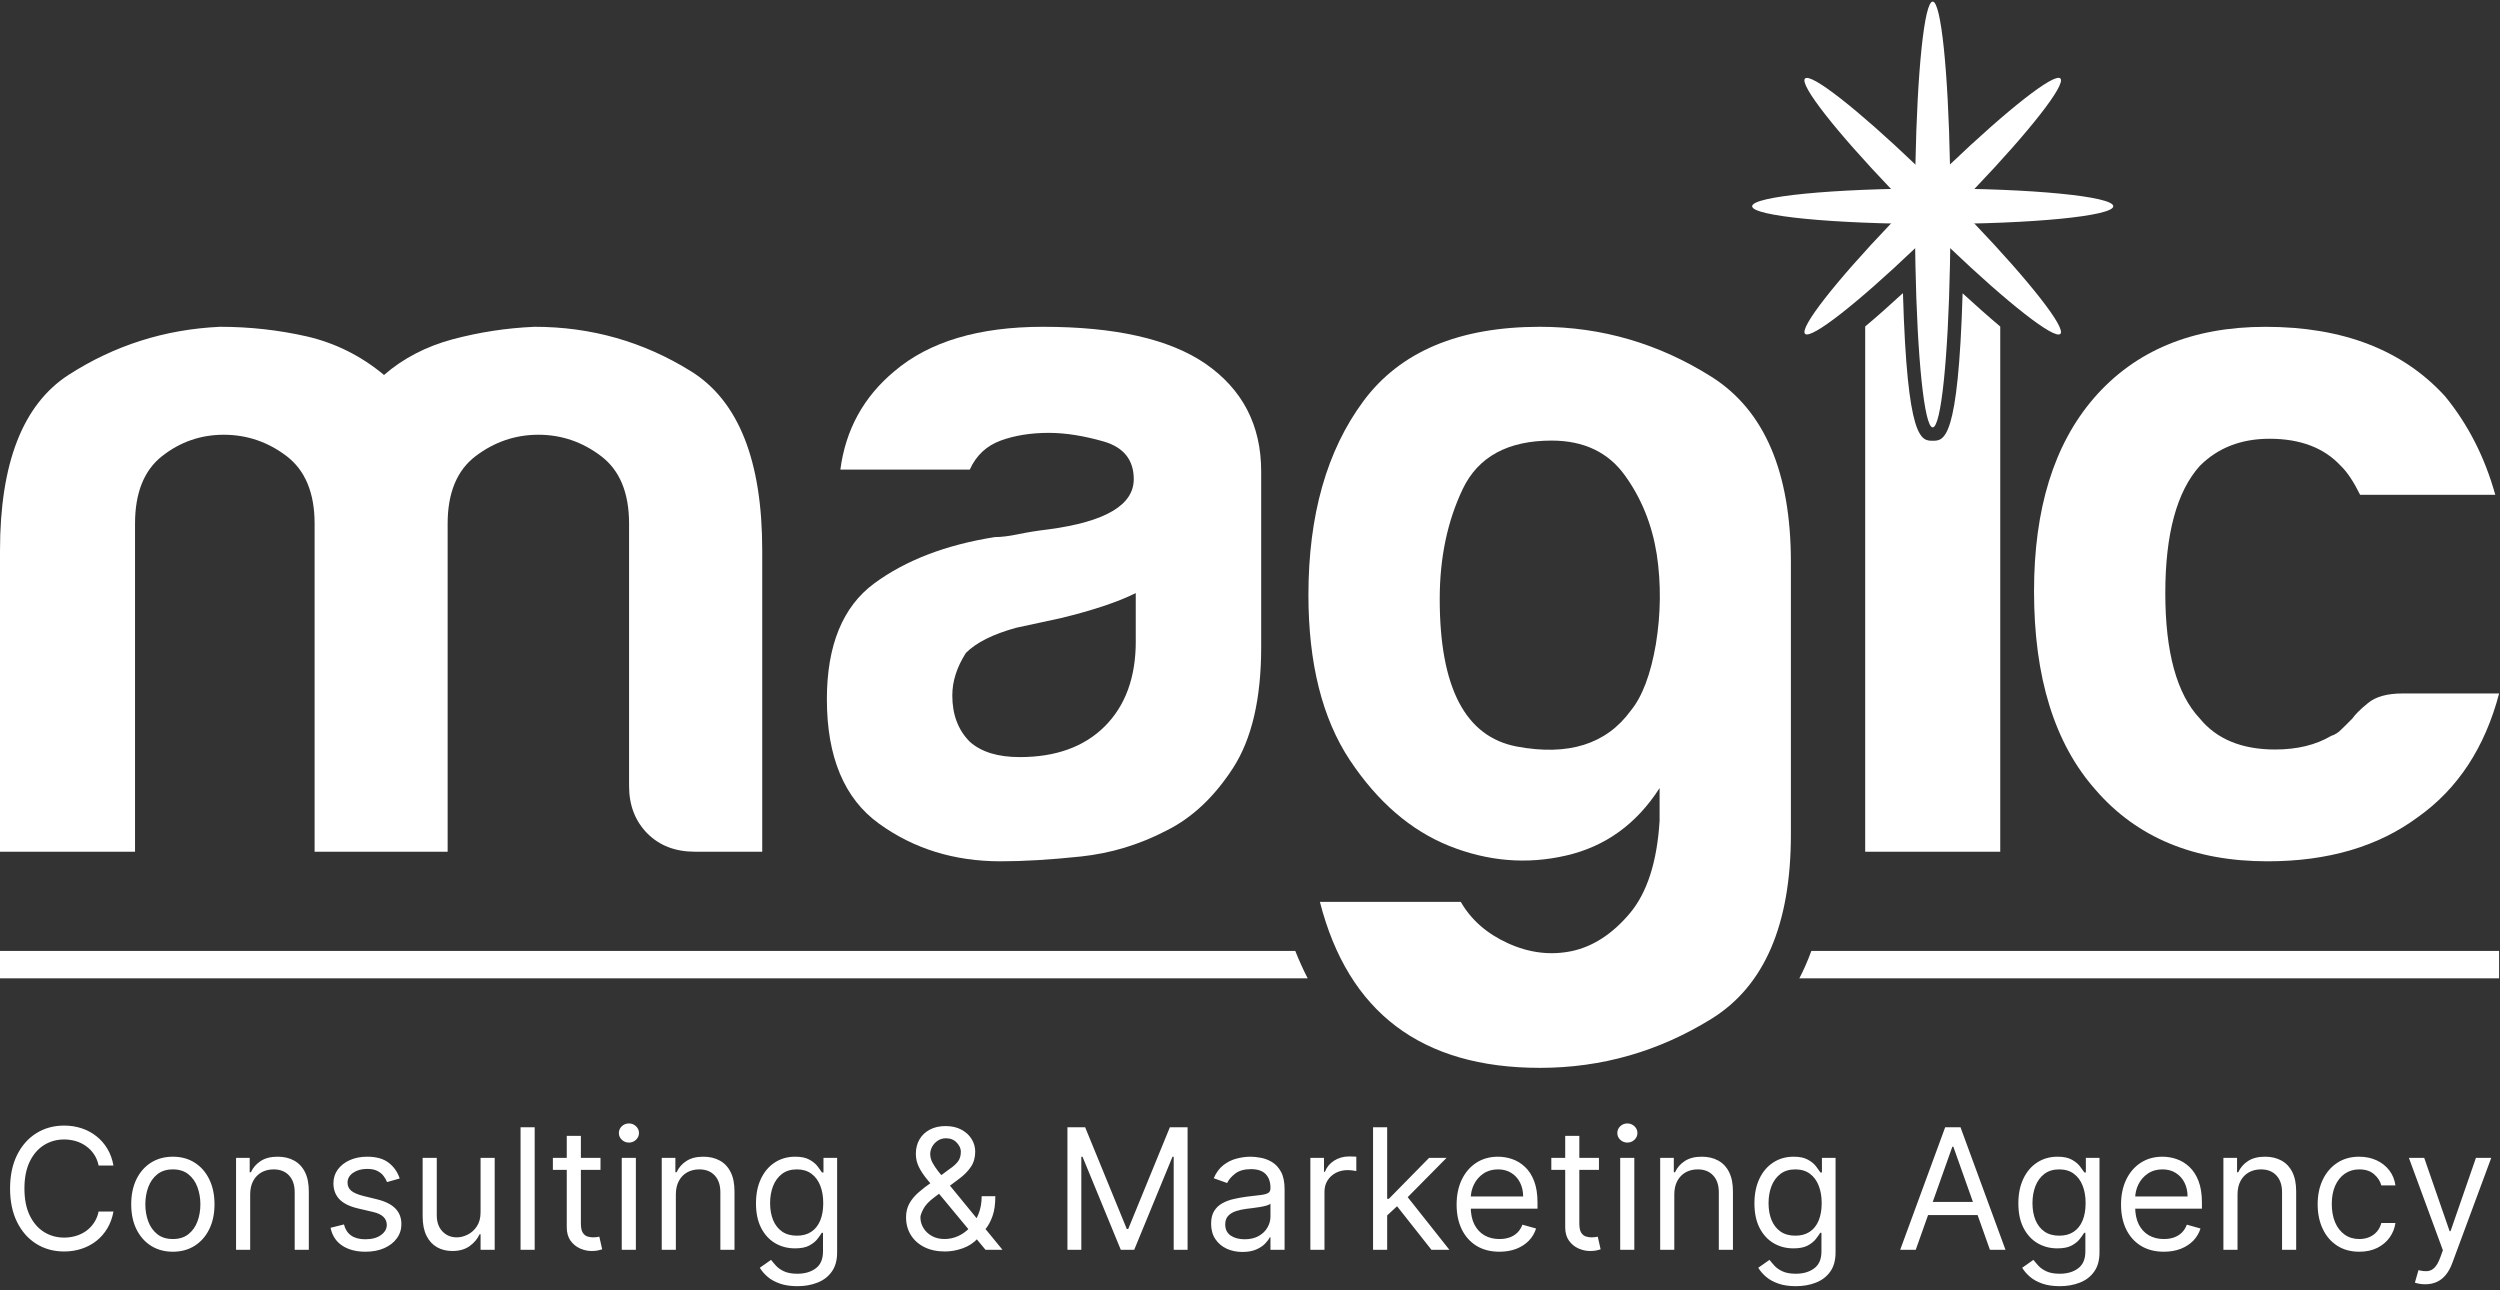
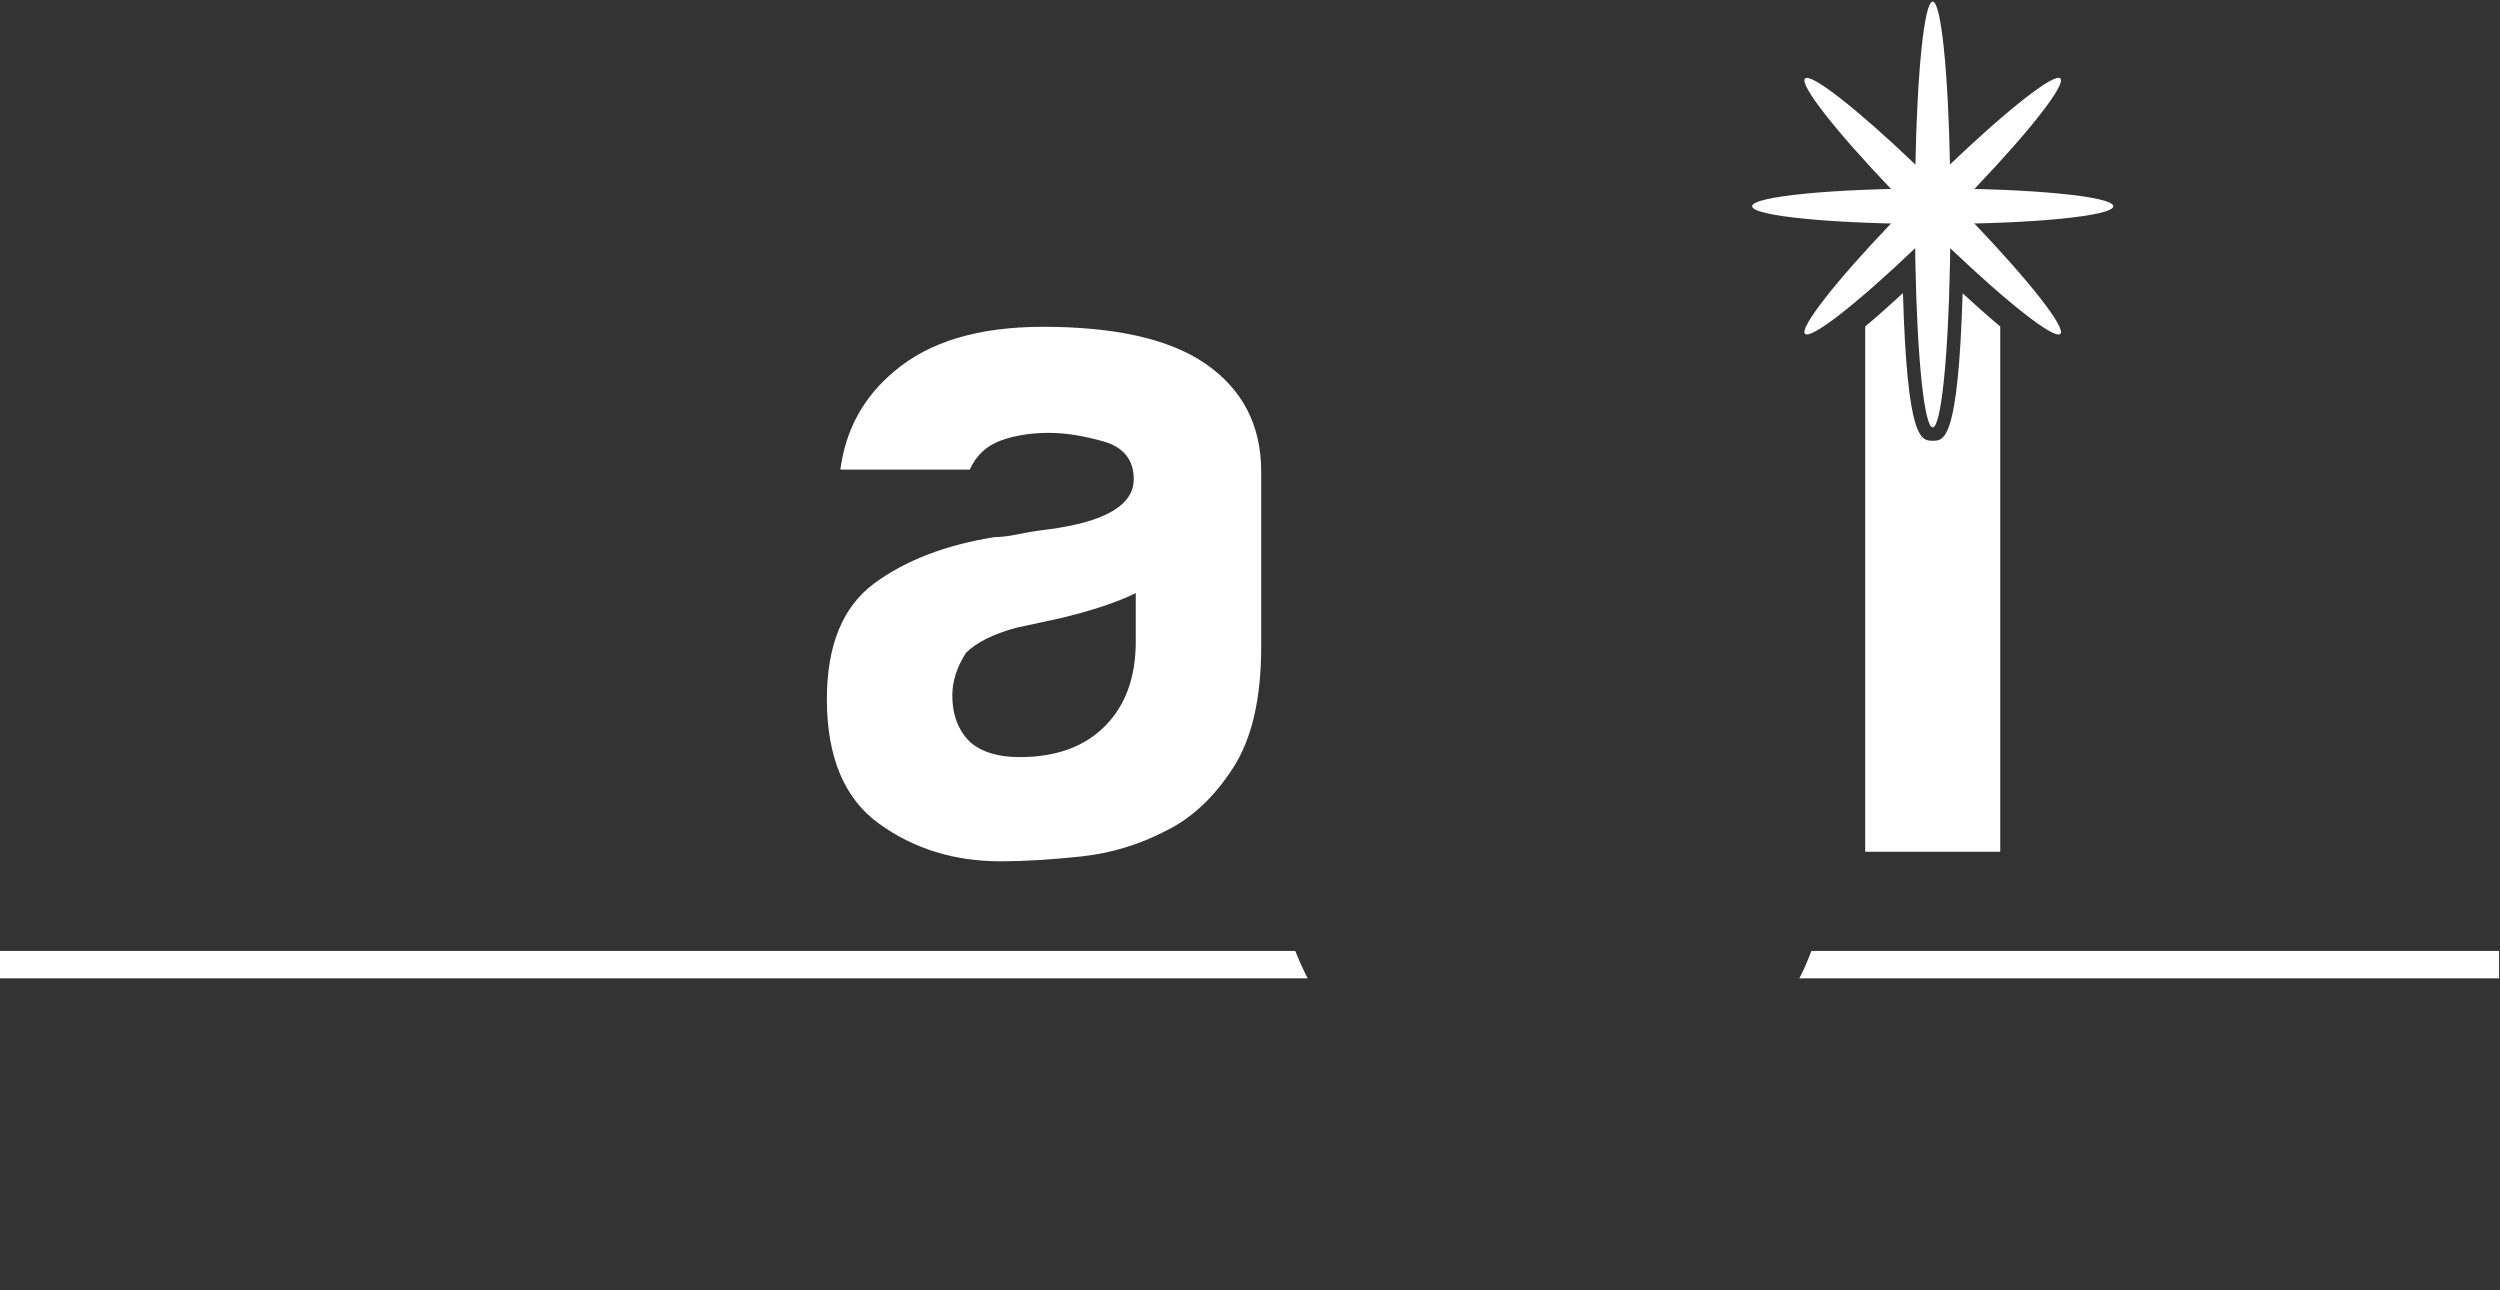
<svg xmlns="http://www.w3.org/2000/svg" width="808" height="417" viewBox="0 0 808 417" fill="none">
  <rect x="0" y="0" width="808" height="417" fill="#333333" stroke="none" />
-   <path d="M36.67 376.708H31.874C31.591 375.329 31.094 374.117 30.385 373.072C29.689 372.028 28.838 371.151 27.832 370.442C26.84 369.72 25.738 369.179 24.526 368.818C23.314 368.457 22.05 368.277 20.735 368.277C18.337 368.277 16.165 368.882 14.218 370.094C12.285 371.306 10.744 373.092 9.597 375.451C8.462 377.81 7.895 380.705 7.895 384.134C7.895 387.563 8.462 390.458 9.597 392.817C10.744 395.176 12.285 396.962 14.218 398.173C16.165 399.385 18.337 399.991 20.735 399.991C22.05 399.991 23.314 399.811 24.526 399.45C25.738 399.089 26.84 398.554 27.832 397.845C28.838 397.123 29.689 396.24 30.385 395.195C31.094 394.138 31.591 392.926 31.874 391.56H36.67C36.309 393.584 35.652 395.395 34.698 396.994C33.744 398.592 32.557 399.953 31.139 401.074C29.721 402.183 28.129 403.027 26.363 403.608C24.61 404.188 22.734 404.478 20.735 404.478C17.358 404.478 14.354 403.653 11.724 402.002C9.094 400.352 7.025 398.006 5.516 394.963C4.008 391.921 3.254 388.311 3.254 384.134C3.254 379.957 4.008 376.347 5.516 373.304C7.025 370.262 9.094 367.916 11.724 366.265C14.354 364.615 17.358 363.79 20.735 363.79C22.734 363.79 24.61 364.08 26.363 364.66C28.129 365.24 29.721 366.091 31.139 367.213C32.557 368.322 33.744 369.675 34.698 371.274C35.652 372.86 36.309 374.671 36.67 376.708ZM55.868 404.555C53.187 404.555 50.834 403.917 48.81 402.641C46.798 401.364 45.226 399.579 44.091 397.284C42.97 394.989 42.409 392.308 42.409 389.239C42.409 386.145 42.97 383.444 44.091 381.136C45.226 378.829 46.798 377.037 48.81 375.76C50.834 374.484 53.187 373.846 55.868 373.846C58.55 373.846 60.896 374.484 62.907 375.76C64.931 377.037 66.504 378.829 67.626 381.136C68.76 383.444 69.328 386.145 69.328 389.239C69.328 392.308 68.76 394.989 67.626 397.284C66.504 399.579 64.931 401.364 62.907 402.641C60.896 403.917 58.55 404.555 55.868 404.555ZM55.868 400.455C57.905 400.455 59.581 399.933 60.896 398.889C62.211 397.845 63.184 396.472 63.816 394.77C64.448 393.068 64.764 391.225 64.764 389.239C64.764 387.254 64.448 385.404 63.816 383.689C63.184 381.974 62.211 380.589 60.896 379.531C59.581 378.474 57.905 377.946 55.868 377.946C53.831 377.946 52.155 378.474 50.84 379.531C49.525 380.589 48.552 381.974 47.92 383.689C47.288 385.404 46.973 387.254 46.973 389.239C46.973 391.225 47.288 393.068 47.92 394.77C48.552 396.472 49.525 397.845 50.84 398.889C52.155 399.933 53.831 400.455 55.868 400.455ZM80.858 386.068V403.936H76.294V374.233H80.703V378.874H81.09C81.786 377.365 82.844 376.154 84.262 375.238C85.68 374.31 87.51 373.846 89.754 373.846C91.765 373.846 93.525 374.258 95.033 375.084C96.541 375.896 97.715 377.133 98.553 378.797C99.391 380.447 99.81 382.535 99.81 385.062V403.936H95.246V385.372C95.246 383.038 94.64 381.22 93.428 379.918C92.216 378.603 90.553 377.946 88.439 377.946C86.982 377.946 85.68 378.261 84.532 378.893C83.398 379.525 82.502 380.447 81.844 381.659C81.187 382.87 80.858 384.34 80.858 386.068ZM129.189 380.885L125.09 382.045C124.832 381.362 124.451 380.698 123.949 380.054C123.459 379.396 122.788 378.855 121.937 378.429C121.087 378.004 119.997 377.791 118.669 377.791C116.851 377.791 115.337 378.21 114.125 379.048C112.926 379.873 112.326 380.924 112.326 382.2C112.326 383.335 112.739 384.231 113.564 384.888C114.389 385.546 115.678 386.093 117.432 386.532L121.841 387.615C124.497 388.259 126.475 389.246 127.778 390.574C129.08 391.889 129.731 393.584 129.731 395.659C129.731 397.361 129.241 398.883 128.261 400.223C127.294 401.564 125.94 402.621 124.2 403.395C122.46 404.168 120.435 404.555 118.128 404.555C115.098 404.555 112.591 403.898 110.605 402.583C108.62 401.268 107.363 399.347 106.834 396.82L111.166 395.737C111.579 397.335 112.359 398.534 113.506 399.334C114.666 400.133 116.181 400.533 118.05 400.533C120.178 400.533 121.867 400.082 123.117 399.179C124.38 398.264 125.012 397.168 125.012 395.892C125.012 394.86 124.651 393.996 123.929 393.3C123.207 392.591 122.099 392.063 120.603 391.714L115.652 390.554C112.932 389.91 110.934 388.91 109.658 387.557C108.394 386.19 107.762 384.482 107.762 382.432C107.762 380.756 108.233 379.274 109.174 377.984C110.128 376.695 111.424 375.683 113.061 374.948C114.711 374.213 116.581 373.846 118.669 373.846C121.609 373.846 123.916 374.491 125.592 375.78C127.281 377.069 128.48 378.771 129.189 380.885ZM155.32 391.792V374.233H159.884V403.936H155.32V398.908H155.011C154.315 400.417 153.232 401.699 151.762 402.757C150.292 403.801 148.436 404.323 146.192 404.323C144.336 404.323 142.686 403.917 141.242 403.105C139.798 402.28 138.663 401.042 137.838 399.392C137.013 397.729 136.601 395.634 136.601 393.107V374.233H141.164V392.797C141.164 394.963 141.77 396.691 142.982 397.98C144.207 399.269 145.767 399.914 147.662 399.914C148.797 399.914 149.951 399.624 151.124 399.044C152.31 398.464 153.302 397.574 154.102 396.375C154.914 395.176 155.32 393.648 155.32 391.792ZM172.807 364.331V403.936H168.243V364.331H172.807ZM194.084 374.233V378.1H178.69V374.233H194.084ZM183.177 367.116H187.741V395.427C187.741 396.717 187.928 397.684 188.302 398.328C188.688 398.96 189.178 399.385 189.771 399.605C190.377 399.811 191.015 399.914 191.686 399.914C192.189 399.914 192.601 399.888 192.923 399.837C193.246 399.772 193.504 399.721 193.697 399.682L194.625 403.782C194.316 403.898 193.884 404.014 193.329 404.13C192.775 404.259 192.072 404.323 191.222 404.323C189.932 404.323 188.669 404.046 187.431 403.491C186.207 402.937 185.188 402.093 184.376 400.958C183.577 399.824 183.177 398.393 183.177 396.665V367.116ZM200.949 403.936V374.233H205.513V403.936H200.949ZM203.269 369.282C202.38 369.282 201.613 368.979 200.968 368.373C200.336 367.767 200.021 367.039 200.021 366.188C200.021 365.337 200.336 364.609 200.968 364.003C201.613 363.397 202.38 363.094 203.269 363.094C204.159 363.094 204.92 363.397 205.551 364.003C206.196 364.609 206.518 365.337 206.518 366.188C206.518 367.039 206.196 367.767 205.551 368.373C204.92 368.979 204.159 369.282 203.269 369.282ZM218.435 386.068V403.936H213.872V374.233H218.281V378.874H218.667C219.364 377.365 220.421 376.154 221.839 375.238C223.257 374.31 225.088 373.846 227.331 373.846C229.342 373.846 231.102 374.258 232.61 375.084C234.119 375.896 235.292 377.133 236.13 378.797C236.968 380.447 237.387 382.535 237.387 385.062V403.936H232.823V385.372C232.823 383.038 232.217 381.22 231.005 379.918C229.793 378.603 228.13 377.946 226.016 377.946C224.559 377.946 223.257 378.261 222.11 378.893C220.975 379.525 220.079 380.447 219.422 381.659C218.764 382.87 218.435 384.34 218.435 386.068ZM257.716 415.694C255.512 415.694 253.617 415.41 252.031 414.843C250.445 414.289 249.124 413.554 248.066 412.639C247.022 411.736 246.191 410.769 245.572 409.738L249.207 407.185C249.62 407.727 250.142 408.345 250.774 409.042C251.406 409.751 252.269 410.363 253.365 410.879C254.474 411.407 255.924 411.672 257.716 411.672C260.114 411.672 262.093 411.091 263.653 409.931C265.213 408.771 265.993 406.953 265.993 404.478V398.444H265.606C265.271 398.986 264.794 399.656 264.175 400.455C263.569 401.242 262.693 401.944 261.545 402.563C260.411 403.169 258.877 403.472 256.943 403.472C254.545 403.472 252.392 402.905 250.484 401.77C248.589 400.636 247.087 398.986 245.978 396.82C244.882 394.654 244.334 392.024 244.334 388.93C244.334 385.887 244.869 383.238 245.939 380.982C247.009 378.713 248.498 376.959 250.406 375.722C252.314 374.471 254.519 373.846 257.02 373.846C258.954 373.846 260.488 374.168 261.623 374.813C262.77 375.445 263.647 376.167 264.253 376.979C264.871 377.778 265.348 378.436 265.684 378.951H266.148V374.233H270.557V404.787C270.557 407.34 269.977 409.415 268.816 411.014C267.669 412.626 266.122 413.805 264.175 414.553C262.241 415.314 260.088 415.694 257.716 415.694ZM257.562 399.372C259.392 399.372 260.939 398.953 262.203 398.115C263.466 397.277 264.427 396.072 265.084 394.499C265.742 392.926 266.07 391.044 266.07 388.852C266.07 386.712 265.748 384.824 265.103 383.186C264.459 381.549 263.505 380.266 262.241 379.338C260.978 378.41 259.418 377.946 257.562 377.946C255.628 377.946 254.016 378.436 252.727 379.415C251.451 380.395 250.49 381.71 249.846 383.36C249.214 385.011 248.898 386.841 248.898 388.852C248.898 390.915 249.22 392.739 249.865 394.325C250.522 395.898 251.489 397.136 252.766 398.038C254.055 398.928 255.654 399.372 257.562 399.372ZM305.443 404.478C302.839 404.478 300.596 404.001 298.713 403.047C296.831 402.093 295.381 400.784 294.362 399.121C293.344 397.458 292.835 395.556 292.835 393.416C292.835 391.766 293.183 390.303 293.879 389.026C294.588 387.737 295.561 386.545 296.799 385.449C298.049 384.34 299.487 383.231 301.111 382.123L306.835 377.868C307.957 377.133 308.853 376.347 309.524 375.509C310.207 374.671 310.548 373.575 310.548 372.222C310.548 371.216 310.104 370.243 309.214 369.301C308.337 368.36 307.184 367.89 305.753 367.89C304.747 367.89 303.857 368.148 303.084 368.663C302.323 369.166 301.724 369.811 301.285 370.597C300.86 371.371 300.647 372.17 300.647 372.995C300.647 373.923 300.899 374.864 301.401 375.818C301.917 376.76 302.568 377.726 303.355 378.719C304.154 379.699 304.979 380.705 305.83 381.736L324.008 403.936H318.516L303.509 385.836C302.117 384.16 300.854 382.638 299.719 381.272C298.584 379.905 297.682 378.558 297.012 377.23C296.341 375.902 296.006 374.465 296.006 372.918C296.006 371.139 296.399 369.579 297.186 368.238C297.985 366.884 299.1 365.833 300.531 365.086C301.975 364.325 303.664 363.945 305.598 363.945C307.583 363.945 309.291 364.331 310.722 365.105C312.154 365.866 313.256 366.878 314.029 368.141C314.803 369.392 315.19 370.752 315.19 372.222C315.19 374.117 314.719 375.76 313.778 377.153C312.837 378.545 311.554 379.841 309.93 381.04L302.04 386.919C300.26 388.234 299.055 389.51 298.423 390.748C297.792 391.985 297.476 392.875 297.476 393.416C297.476 394.654 297.798 395.808 298.443 396.878C299.087 397.948 299.996 398.812 301.169 399.469C302.343 400.127 303.716 400.455 305.288 400.455C306.784 400.455 308.241 400.14 309.659 399.508C311.077 398.863 312.36 397.935 313.507 396.723C314.667 395.511 315.583 394.054 316.253 392.353C316.937 390.651 317.278 388.736 317.278 386.609H321.687C321.687 389.239 321.384 391.386 320.778 393.049C320.172 394.712 319.489 396.014 318.729 396.955C317.968 397.896 317.356 398.599 316.891 399.063C316.737 399.256 316.595 399.45 316.466 399.643C316.337 399.837 316.195 400.03 316.041 400.223C314.764 401.654 313.153 402.724 311.206 403.433C309.259 404.13 307.338 404.478 305.443 404.478ZM344.995 364.331H350.719L364.178 397.207H364.642L378.102 364.331H383.826V403.936H379.339V373.846H378.953L366.576 403.936H362.244L349.868 373.846H349.481V403.936H344.995V364.331ZM401.564 404.632C399.682 404.632 397.974 404.278 396.439 403.569C394.905 402.847 393.687 401.809 392.784 400.455C391.882 399.089 391.431 397.439 391.431 395.505C391.431 393.803 391.766 392.424 392.436 391.366C393.107 390.296 394.003 389.458 395.124 388.852C396.246 388.246 397.484 387.795 398.837 387.499C400.204 387.189 401.577 386.944 402.956 386.764C404.761 386.532 406.225 386.358 407.346 386.242C408.481 386.113 409.306 385.9 409.821 385.604C410.35 385.307 410.614 384.791 410.614 384.057V383.902C410.614 381.994 410.092 380.511 409.048 379.454C408.017 378.397 406.45 377.868 404.349 377.868C402.17 377.868 400.462 378.345 399.224 379.299C397.986 380.253 397.116 381.272 396.613 382.355L392.282 380.808C393.055 379.003 394.087 377.598 395.376 376.592C396.678 375.573 398.096 374.864 399.63 374.465C401.177 374.052 402.699 373.846 404.194 373.846C405.148 373.846 406.244 373.962 407.482 374.194C408.732 374.413 409.937 374.871 411.098 375.567C412.271 376.263 413.244 377.314 414.018 378.719C414.791 380.124 415.178 382.007 415.178 384.366V403.936H410.614V399.914H410.382C410.073 400.559 409.557 401.248 408.835 401.983C408.113 402.718 407.153 403.343 405.954 403.859C404.755 404.375 403.292 404.632 401.564 404.632ZM402.26 400.533C404.065 400.533 405.586 400.178 406.824 399.469C408.075 398.76 409.016 397.845 409.647 396.723C410.292 395.601 410.614 394.422 410.614 393.184V389.007C410.421 389.239 409.995 389.452 409.338 389.645C408.693 389.826 407.946 389.987 407.095 390.129C406.257 390.258 405.438 390.374 404.639 390.477C403.852 390.567 403.214 390.644 402.724 390.709C401.538 390.864 400.429 391.115 399.398 391.463C398.38 391.798 397.555 392.308 396.923 392.991C396.304 393.661 395.995 394.577 395.995 395.737C395.995 397.323 396.581 398.522 397.754 399.334C398.94 400.133 400.442 400.533 402.26 400.533ZM423.508 403.936V374.233H427.917V378.719H428.227C428.768 377.249 429.748 376.057 431.166 375.142C432.584 374.226 434.183 373.769 435.962 373.769C436.297 373.769 436.716 373.775 437.219 373.788C437.722 373.801 438.102 373.82 438.36 373.846V378.487C438.205 378.448 437.851 378.39 437.296 378.313C436.755 378.223 436.181 378.178 435.575 378.178C434.131 378.178 432.842 378.481 431.708 379.087C430.586 379.68 429.696 380.505 429.039 381.562C428.394 382.606 428.072 383.799 428.072 385.139V403.936H423.508ZM448.024 393.107L447.947 387.46H448.875L461.87 374.233H467.517L453.671 388.234H453.284L448.024 393.107ZM443.77 403.936V364.331H448.334V403.936H443.77ZM462.644 403.936L451.041 389.239L454.29 386.068L468.445 403.936H462.644ZM484.622 404.555C481.76 404.555 479.291 403.923 477.215 402.66C475.153 401.384 473.56 399.605 472.439 397.323C471.33 395.028 470.776 392.359 470.776 389.317C470.776 386.274 471.33 383.592 472.439 381.272C473.56 378.938 475.12 377.121 477.119 375.818C479.13 374.503 481.476 373.846 484.158 373.846C485.705 373.846 487.233 374.104 488.741 374.619C490.249 375.135 491.622 375.973 492.86 377.133C494.098 378.281 495.084 379.802 495.819 381.697C496.554 383.592 496.921 385.926 496.921 388.698V390.632H474.025V386.687H492.28C492.28 385.011 491.945 383.515 491.274 382.2C490.617 380.885 489.676 379.847 488.451 379.087C487.239 378.326 485.808 377.946 484.158 377.946C482.34 377.946 480.767 378.397 479.439 379.299C478.124 380.189 477.112 381.349 476.403 382.78C475.694 384.211 475.34 385.745 475.34 387.383V390.013C475.34 392.256 475.726 394.158 476.5 395.718C477.286 397.265 478.376 398.444 479.768 399.256C481.16 400.056 482.778 400.455 484.622 400.455C485.821 400.455 486.904 400.288 487.871 399.953C488.851 399.605 489.695 399.089 490.404 398.406C491.113 397.709 491.661 396.846 492.048 395.814L496.457 397.052C495.993 398.547 495.213 399.862 494.117 400.997C493.021 402.118 491.667 402.995 490.056 403.627C488.444 404.246 486.633 404.555 484.622 404.555ZM516.781 374.233V378.1H501.388V374.233H516.781ZM505.875 367.116H510.438V395.427C510.438 396.717 510.625 397.684 510.999 398.328C511.386 398.96 511.876 399.385 512.469 399.605C513.075 399.811 513.713 399.914 514.383 399.914C514.886 399.914 515.299 399.888 515.621 399.837C515.943 399.772 516.201 399.721 516.395 399.682L517.323 403.782C517.013 403.898 516.582 404.014 516.027 404.13C515.473 404.259 514.77 404.323 513.919 404.323C512.63 404.323 511.367 404.046 510.129 403.491C508.904 402.937 507.886 402.093 507.074 400.958C506.274 399.824 505.875 398.393 505.875 396.665V367.116ZM523.647 403.936V374.233H528.21V403.936H523.647ZM525.967 369.282C525.078 369.282 524.31 368.979 523.666 368.373C523.034 367.767 522.718 367.039 522.718 366.188C522.718 365.337 523.034 364.609 523.666 364.003C524.31 363.397 525.078 363.094 525.967 363.094C526.857 363.094 527.617 363.397 528.249 364.003C528.894 364.609 529.216 365.337 529.216 366.188C529.216 367.039 528.894 367.767 528.249 368.373C527.617 368.979 526.857 369.282 525.967 369.282ZM541.133 386.068V403.936H536.569V374.233H540.978V378.874H541.365C542.061 377.365 543.119 376.154 544.537 375.238C545.955 374.31 547.786 373.846 550.029 373.846C552.04 373.846 553.8 374.258 555.308 375.084C556.817 375.896 557.99 377.133 558.828 378.797C559.666 380.447 560.085 382.535 560.085 385.062V403.936H555.521V385.372C555.521 383.038 554.915 381.22 553.703 379.918C552.491 378.603 550.828 377.946 548.714 377.946C547.257 377.946 545.955 378.261 544.807 378.893C543.673 379.525 542.777 380.447 542.119 381.659C541.462 382.87 541.133 384.34 541.133 386.068ZM580.414 415.694C578.209 415.694 576.314 415.41 574.729 414.843C573.143 414.289 571.821 413.554 570.764 412.639C569.72 411.736 568.888 410.769 568.27 409.738L571.905 407.185C572.318 407.727 572.84 408.345 573.472 409.042C574.103 409.751 574.967 410.363 576.063 410.879C577.172 411.407 578.622 411.672 580.414 411.672C582.812 411.672 584.791 411.091 586.351 409.931C587.911 408.771 588.691 406.953 588.691 404.478V398.444H588.304C587.969 398.986 587.492 399.656 586.873 400.455C586.267 401.242 585.39 401.944 584.243 402.563C583.109 403.169 581.574 403.472 579.641 403.472C577.243 403.472 575.09 402.905 573.182 401.77C571.286 400.636 569.784 398.986 568.676 396.82C567.58 394.654 567.032 392.024 567.032 388.93C567.032 385.887 567.567 383.238 568.637 380.982C569.707 378.713 571.196 376.959 573.104 375.722C575.012 374.471 577.217 373.846 579.718 373.846C581.652 373.846 583.186 374.168 584.32 374.813C585.468 375.445 586.344 376.167 586.95 376.979C587.569 377.778 588.046 378.436 588.381 378.951H588.846V374.233H593.255V404.787C593.255 407.34 592.675 409.415 591.514 411.014C590.367 412.626 588.82 413.805 586.873 414.553C584.939 415.314 582.786 415.694 580.414 415.694ZM580.259 399.372C582.09 399.372 583.637 398.953 584.901 398.115C586.164 397.277 587.124 396.072 587.782 394.499C588.439 392.926 588.768 391.044 588.768 388.852C588.768 386.712 588.446 384.824 587.801 383.186C587.157 381.549 586.203 380.266 584.939 379.338C583.676 378.41 582.116 377.946 580.259 377.946C578.326 377.946 576.714 378.436 575.425 379.415C574.148 380.395 573.188 381.71 572.543 383.36C571.912 385.011 571.596 386.841 571.596 388.852C571.596 390.915 571.918 392.739 572.563 394.325C573.22 395.898 574.187 397.136 575.463 398.038C576.753 398.928 578.351 399.372 580.259 399.372ZM619.168 403.936H614.14L628.682 364.331H633.633L648.175 403.936H643.147L631.312 370.597H631.003L619.168 403.936ZM621.024 388.466H641.291V392.72H621.024V388.466ZM665.715 415.694C663.511 415.694 661.615 415.41 660.03 414.843C658.444 414.289 657.122 413.554 656.065 412.639C655.021 411.736 654.19 410.769 653.571 409.738L657.206 407.185C657.619 407.727 658.141 408.345 658.773 409.042C659.404 409.751 660.268 410.363 661.364 410.879C662.473 411.407 663.923 411.672 665.715 411.672C668.113 411.672 670.092 411.091 671.652 409.931C673.212 408.771 673.992 406.953 673.992 404.478V398.444H673.605C673.27 398.986 672.793 399.656 672.174 400.455C671.568 401.242 670.692 401.944 669.544 402.563C668.41 403.169 666.875 403.472 664.942 403.472C662.544 403.472 660.391 402.905 658.483 401.77C656.587 400.636 655.086 398.986 653.977 396.82C652.881 394.654 652.333 392.024 652.333 388.93C652.333 385.887 652.868 383.238 653.938 380.982C655.008 378.713 656.497 376.959 658.405 375.722C660.313 374.471 662.518 373.846 665.019 373.846C666.953 373.846 668.487 374.168 669.621 374.813C670.769 375.445 671.646 376.167 672.251 376.979C672.87 377.778 673.347 378.436 673.683 378.951H674.147V374.233H678.556V404.787C678.556 407.34 677.976 409.415 676.815 411.014C675.668 412.626 674.121 413.805 672.174 414.553C670.24 415.314 668.087 415.694 665.715 415.694ZM665.56 399.372C667.391 399.372 668.938 398.953 670.202 398.115C671.465 397.277 672.426 396.072 673.083 394.499C673.741 392.926 674.069 391.044 674.069 388.852C674.069 386.712 673.747 384.824 673.102 383.186C672.458 381.549 671.504 380.266 670.24 379.338C668.977 378.41 667.417 377.946 665.56 377.946C663.627 377.946 662.015 378.436 660.726 379.415C659.45 380.395 658.489 381.71 657.844 383.36C657.213 385.011 656.897 386.841 656.897 388.852C656.897 390.915 657.219 392.739 657.864 394.325C658.521 395.898 659.488 397.136 660.765 398.038C662.054 398.928 663.652 399.372 665.56 399.372ZM699.364 404.555C696.502 404.555 694.033 403.923 691.957 402.66C689.894 401.384 688.302 399.605 687.181 397.323C686.072 395.028 685.518 392.359 685.518 389.317C685.518 386.274 686.072 383.592 687.181 381.272C688.302 378.938 689.862 377.121 691.861 375.818C693.872 374.503 696.218 373.846 698.9 373.846C700.447 373.846 701.974 374.104 703.483 374.619C704.991 375.135 706.364 375.973 707.602 377.133C708.84 378.281 709.826 379.802 710.561 381.697C711.295 383.592 711.663 385.926 711.663 388.698V390.632H688.766V386.687H707.022C707.022 385.011 706.687 383.515 706.016 382.2C705.359 380.885 704.418 379.847 703.193 379.087C701.981 378.326 700.55 377.946 698.9 377.946C697.082 377.946 695.509 378.397 694.181 379.299C692.866 380.189 691.854 381.349 691.145 382.78C690.436 384.211 690.081 385.745 690.081 387.383V390.013C690.081 392.256 690.468 394.158 691.242 395.718C692.028 397.265 693.118 398.444 694.51 399.256C695.902 400.056 697.52 400.455 699.364 400.455C700.563 400.455 701.646 400.288 702.613 399.953C703.592 399.605 704.437 399.089 705.146 398.406C705.855 397.709 706.403 396.846 706.79 395.814L711.199 397.052C710.735 398.547 709.955 399.862 708.859 400.997C707.763 402.118 706.409 402.995 704.798 403.627C703.186 404.246 701.375 404.555 699.364 404.555ZM723.169 386.068V403.936H718.605V374.233H723.014V378.874H723.401C724.097 377.365 725.155 376.154 726.573 375.238C727.991 374.31 729.821 373.846 732.065 373.846C734.076 373.846 735.836 374.258 737.344 375.084C738.852 375.896 740.026 377.133 740.864 378.797C741.702 380.447 742.121 382.535 742.121 385.062V403.936H737.557V385.372C737.557 383.038 736.951 381.22 735.739 379.918C734.527 378.603 732.864 377.946 730.75 377.946C729.293 377.946 727.991 378.261 726.843 378.893C725.709 379.525 724.813 380.447 724.155 381.659C723.498 382.87 723.169 384.34 723.169 386.068ZM762.527 404.555C759.743 404.555 757.345 403.898 755.334 402.583C753.322 401.268 751.775 399.456 750.692 397.149C749.609 394.841 749.068 392.204 749.068 389.239C749.068 386.222 749.622 383.56 750.731 381.252C751.853 378.932 753.413 377.121 755.411 375.818C757.422 374.503 759.768 373.846 762.45 373.846C764.539 373.846 766.421 374.233 768.097 375.006C769.773 375.78 771.146 376.863 772.216 378.255C773.286 379.647 773.95 381.272 774.208 383.128H769.644C769.296 381.775 768.522 380.576 767.323 379.531C766.137 378.474 764.539 377.946 762.527 377.946C760.748 377.946 759.188 378.41 757.847 379.338C756.52 380.253 755.482 381.549 754.734 383.225C753.999 384.888 753.632 386.841 753.632 389.084C753.632 391.379 753.993 393.378 754.715 395.079C755.45 396.781 756.481 398.103 757.809 399.044C759.15 399.985 760.722 400.455 762.527 400.455C763.713 400.455 764.79 400.249 765.757 399.837C766.724 399.424 767.542 398.831 768.213 398.057C768.883 397.284 769.36 396.356 769.644 395.273H774.208C773.95 397.026 773.312 398.605 772.293 400.011C771.288 401.403 769.953 402.512 768.29 403.337C766.64 404.149 764.719 404.555 762.527 404.555ZM783.819 415.075C783.045 415.075 782.356 415.011 781.75 414.882C781.144 414.766 780.725 414.65 780.493 414.534L781.653 410.511C782.762 410.795 783.741 410.898 784.592 410.821C785.443 410.743 786.197 410.363 786.855 409.68C787.525 409.009 788.138 407.92 788.692 406.412L789.543 404.091L778.559 374.233H783.509L791.709 397.903H792.018L800.218 374.233H805.168L792.56 408.268C791.992 409.802 791.29 411.072 790.452 412.078C789.614 413.096 788.64 413.85 787.532 414.34C786.436 414.83 785.198 415.075 783.819 415.075Z" fill="white" />
-   <path d="M223.305 119.981C207.911 110.41 191.048 105.621 172.761 105.621C163.617 106.011 154.781 107.39 146.237 109.676C137.745 111.962 130.326 115.799 124.112 121.188C116.648 114.974 108.284 110.837 99.14 108.724C89.996 106.655 80.643 105.621 71.11 105.621C53.212 106.438 36.911 111.662 22.124 121.188C7.375 130.758 0 149.69 0 177.983V275.271H43.642V169.229C43.642 159.268 46.572 151.976 52.395 147.412C58.219 142.84 64.859 140.509 72.317 140.509C79.819 140.509 86.594 142.84 92.627 147.412C98.623 151.983 101.681 159.268 101.681 169.229V275.271H144.678V169.229C144.678 159.268 147.698 151.976 153.732 147.412C159.765 142.84 166.54 140.509 173.997 140.509C181.499 140.509 188.23 142.84 194.263 147.412C200.304 151.983 203.317 159.268 203.317 169.229V254.054C203.317 260.304 205.303 265.393 209.222 269.366C213.187 273.33 218.276 275.271 224.534 275.271H246.351V177.983C246.381 148.873 238.699 129.552 223.305 119.981Z" fill="white" />
  <path d="M389.508 117.478C377.861 109.541 360.398 105.621 337.112 105.621C316.329 105.621 300.328 110.41 289.071 119.981C279.111 128.263 273.287 138.913 271.608 151.766H313.436C315.505 147.194 318.825 144.091 323.397 142.405C327.969 140.726 333.185 139.902 338.963 139.902C344.397 139.902 350.303 140.854 356.771 142.705C363.194 144.601 366.431 148.656 366.431 154.869C366.431 163.233 357.288 168.622 338.963 171.08C335.253 171.515 331.888 172.069 329.003 172.676C326.072 173.283 323.614 173.583 321.546 173.583C305.717 176.086 292.698 181.085 282.558 188.55C272.38 196.052 267.246 208.561 267.246 225.979C267.246 244.693 272.897 258.146 284.11 266.21C295.322 274.32 308.43 278.374 323.397 278.374C330.899 278.374 339.525 277.857 349.314 276.823C359.064 275.789 368.29 272.985 377.044 268.414C385.363 264.277 392.528 257.501 398.561 248.148C404.595 238.787 407.615 225.769 407.615 209.168V152.373C407.615 137.406 401.582 125.804 389.508 117.478ZM367.084 207.264C367.084 218.949 363.718 228.092 357.078 234.732C350.438 241.373 341.249 244.693 329.61 244.693C322.535 244.693 317.146 243.052 313.436 239.731C309.682 235.977 307.785 230.978 307.785 224.765C307.785 220.148 309.254 215.621 312.185 211.012C315.505 207.692 320.894 204.971 328.396 202.902L342.756 199.8C353.106 197.296 361.253 194.583 367.076 191.69V207.264H367.084Z" fill="white" />
-   <path d="M553.245 121.832C536.164 111.055 517.667 105.621 497.701 105.621C471.522 105.621 452.508 113.64 440.652 129.642C428.795 145.643 422.882 166.553 422.882 192.297C422.882 214.332 427.326 232.147 436.252 245.645C445.223 259.143 455.963 268.414 468.419 273.413C480.883 278.374 493.429 279.453 506.155 276.515C518.791 273.623 528.924 266.338 536.381 254.698V265.303C535.565 278.584 532.327 288.589 526.721 295.23C521.115 301.87 514.864 305.925 508.007 307.394C501.149 308.818 494.291 308.001 487.441 304.89C480.583 301.788 475.45 297.298 472.129 291.482H426.591C435.735 327.232 459.448 345.13 497.701 345.13C517.667 345.13 536.164 339.823 553.245 329.218C570.28 318.613 578.817 298.775 578.817 269.665V181.737C578.817 152.583 570.28 132.662 553.245 121.832ZM535.175 208.209C533.496 217.997 530.775 225.154 527.028 229.726C519.136 240.548 506.845 244.386 490.244 241.283C473.598 238.135 465.317 222.269 465.317 193.586C465.317 180.216 467.82 168.404 472.774 158.009C477.773 147.614 487.306 142.398 501.494 142.398C511.844 142.398 519.781 146.152 525.169 153.655C530.558 161.112 533.968 169.656 535.475 179.227C536.899 188.76 536.771 198.466 535.175 208.209Z" fill="white" />
  <path d="M634.315 94.799C632.891 142.45 628.364 142.45 624.654 142.45C620.944 142.45 616.417 142.45 615.038 94.844C614.993 94.889 614.993 94.889 614.993 94.889V94.761C610.939 98.471 606.802 102.218 602.83 105.501V275.271H646.479V105.539C642.514 102.211 638.414 98.546 634.315 94.799Z" fill="white" />
-   <path d="M776.542 224.127C771.543 224.127 767.788 225.162 765.285 227.275C762.782 229.299 761.148 230.985 760.278 232.237C759.027 233.488 757.91 234.65 756.831 235.647C755.842 236.726 754.672 237.46 753.428 237.843C748.467 240.773 742.434 242.242 735.314 242.242C724.536 242.242 716.427 238.877 710.993 232.237C703.536 224.345 699.826 210.802 699.826 191.698C699.826 172.594 703.536 158.841 710.993 150.559C716.817 144.736 724.319 141.805 733.507 141.805C743.468 141.805 751.142 144.736 756.539 150.559C758.652 152.583 760.721 155.731 762.789 159.92H806.476C803.111 147.846 797.722 137.196 790.22 128.053C776.55 113.086 757.183 105.628 732.218 105.628C708.543 105.628 690.046 113.303 676.72 128.697C663.829 143.664 657.399 164.447 657.399 191.098C657.399 218.956 664.039 240.346 677.32 255.305C690.645 270.699 709.142 278.374 732.863 278.374C752.402 278.374 768.613 273.63 781.504 264.059C794.394 254.916 803.111 241.59 807.72 224.127H776.542Z" fill="white" />
  <path d="M418.64 307.348C419.854 310.436 421.195 313.397 422.649 316.2H0V307.348H418.64Z" fill="white" />
  <path d="M807.705 307.348V316.2H581.552C583.006 313.404 584.288 310.459 585.427 307.348H807.705Z" fill="white" />
  <path d="M630.395 68.5V69.017C630.395 70.133 630.395 71.258 630.38 72.367C630.365 75.028 630.35 77.643 630.298 80.206C628.439 78.43 626.558 76.601 624.639 74.728C622.743 76.601 620.854 78.415 619.011 80.191C618.958 77.621 618.943 75.013 618.928 72.367C618.913 71.273 618.913 70.171 618.913 69.047V68.5C618.913 67.076 618.913 65.659 618.928 64.265C618.928 63.148 618.943 62.039 618.943 60.945C618.973 58.307 619.011 55.729 619.063 53.188C619.648 23.029 621.934 0.515 624.647 0.515C627.367 0.515 629.646 23.014 630.23 53.158C630.283 55.699 630.328 58.307 630.35 60.945C630.35 62.054 630.365 63.156 630.365 64.28C630.395 65.674 630.395 67.076 630.395 68.5Z" fill="white" />
  <path d="M630.395 70.149V69.632C630.395 68.515 630.395 67.391 630.38 66.281C630.365 63.621 630.35 61.005 630.298 58.442C628.439 60.218 626.558 62.047 624.639 63.92C622.743 62.047 620.854 60.233 619.011 58.457C618.958 61.028 618.943 63.636 618.928 66.281C618.913 67.376 618.913 68.477 618.913 69.602V70.149C618.913 71.573 618.913 72.989 618.928 74.383C618.928 75.5 618.943 76.609 618.943 77.703C618.973 80.341 619.011 82.92 619.063 85.46C619.648 115.619 621.934 138.133 624.647 138.133C627.367 138.133 629.646 115.634 630.23 85.49C630.283 82.95 630.328 80.341 630.35 77.703C630.35 76.594 630.365 75.492 630.365 74.368C630.395 72.982 630.395 71.573 630.395 70.149Z" fill="white" />
  <path d="M624.677 72.389C592.427 72.389 566.293 69.826 566.293 66.656C566.293 63.486 592.427 60.915 624.677 60.915C656.881 60.915 683.016 63.478 683.016 66.656C683.016 69.826 656.881 72.389 624.677 72.389Z" fill="white" />
  <path d="M638.13 61.065C636.398 62.893 634.592 64.752 632.718 66.648C631.954 67.427 631.175 68.222 630.395 69.009L627.037 72.367C626.228 73.161 625.441 73.94 624.647 74.712C622.75 76.586 620.862 78.4 619.018 80.176C600.424 97.924 585.307 109.818 583.396 107.891C581.485 105.98 593.409 90.841 611.179 72.224C612.91 70.395 614.716 68.522 616.575 66.641C617.354 65.846 618.149 65.044 618.936 64.25C619.498 63.688 620.052 63.118 620.614 62.556L622.256 60.915C623.065 60.12 623.852 59.341 624.647 58.569C626.543 56.71 628.417 54.896 630.245 53.143C648.847 35.388 664.001 23.448 665.913 25.36C667.839 27.301 655.9 42.463 638.13 61.065Z" fill="white" />
  <path d="M665.913 107.907C664.001 109.833 648.877 97.924 630.305 80.206C628.447 78.43 626.565 76.602 624.647 74.728C623.852 73.948 623.065 73.169 622.256 72.382C621.709 71.835 621.162 71.288 620.6 70.726L618.921 69.047C618.126 68.237 617.347 67.45 616.575 66.656C614.716 64.767 612.917 62.901 611.179 61.072C593.394 42.456 581.47 27.309 583.381 25.383C585.292 23.471 600.454 35.41 619.071 53.196C620.899 54.942 622.758 56.733 624.647 58.592C625.441 59.356 626.228 60.151 627.023 60.938C627.585 61.5 628.154 62.054 628.716 62.616L630.38 64.28L632.719 66.656C634.577 68.545 636.376 70.411 638.115 72.24C655.885 90.849 667.824 105.996 665.913 107.907Z" fill="white" />
</svg>